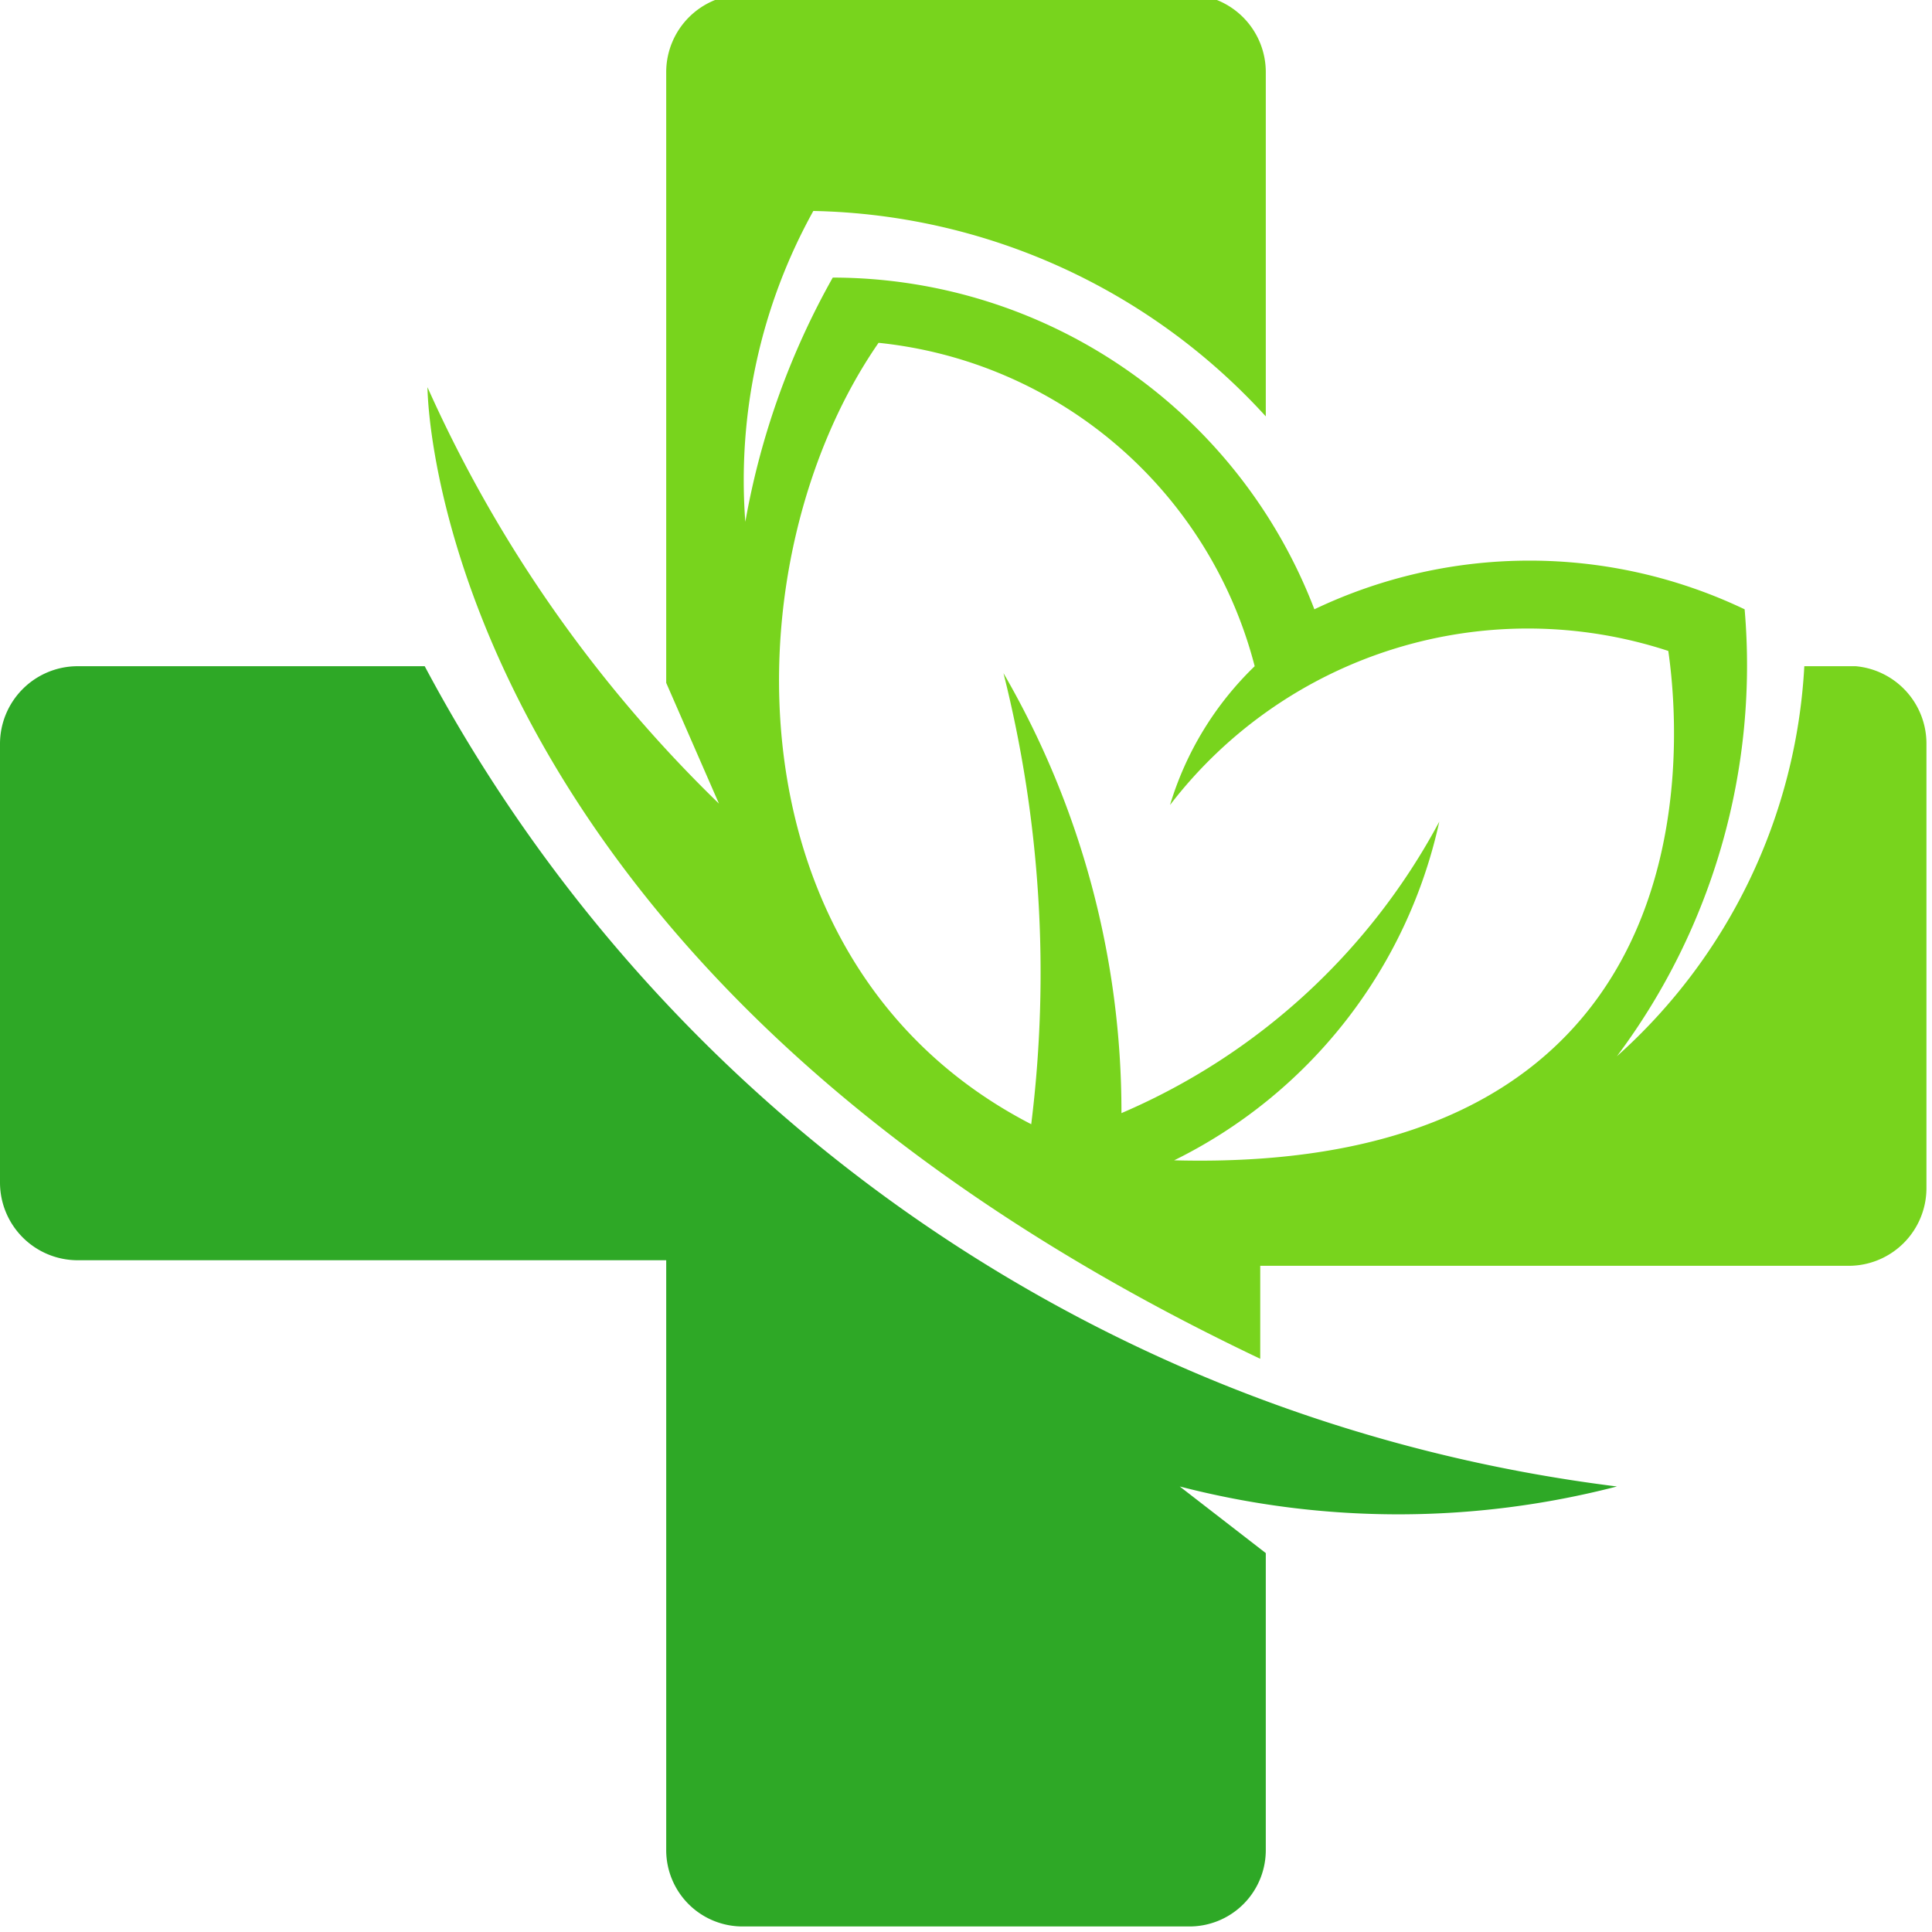
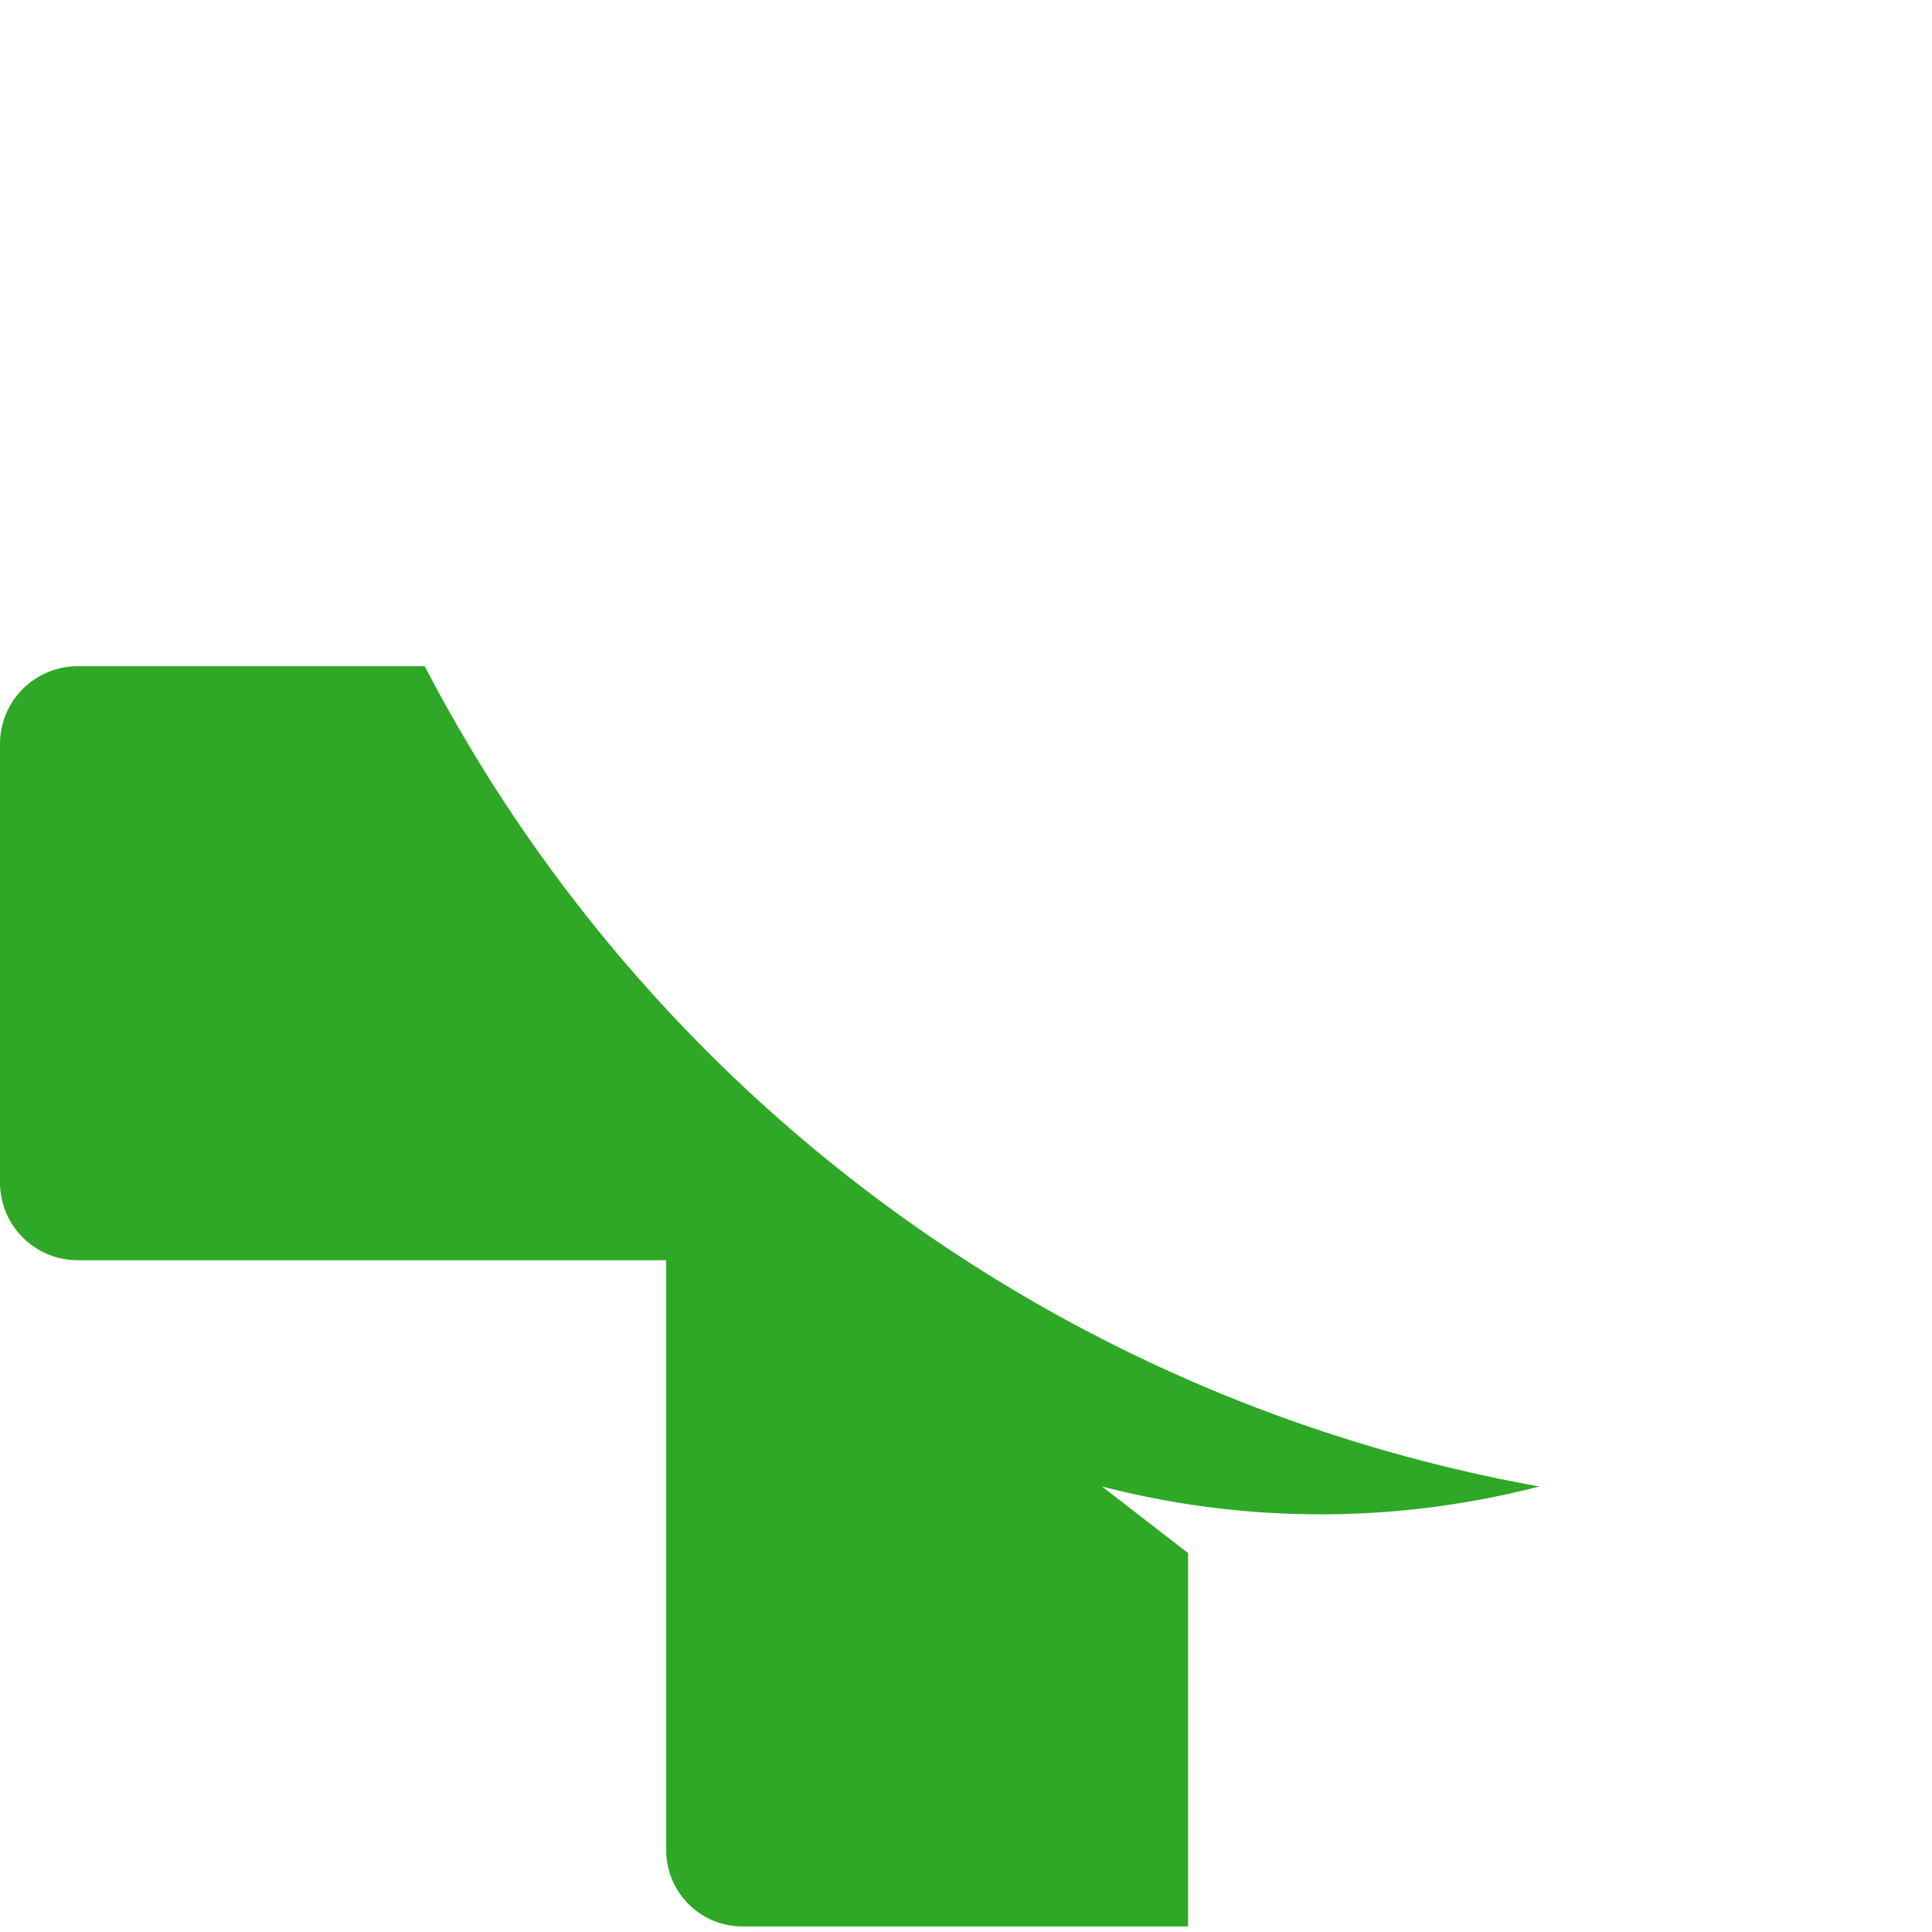
<svg xmlns="http://www.w3.org/2000/svg" id="Layer_1" data-name="Layer 1" viewBox="0 0 13.92 13.92">
  <defs>
    <style>.cls-1{fill:#2ea826;}.cls-2{fill:#78d41d;}</style>
  </defs>
-   <path class="cls-1" d="M46.41,78.28h-2.5a.56.56,0,0,0-.56.56V82a.56.56,0,0,0,.56.56h4.24v4.25a.55.55,0,0,0,.56.55h3.2a.55.55,0,0,0,.56-.55V84.67l-.62-.48a6.28,6.28,0,0,0,3.15,0A11.31,11.31,0,0,1,46.41,78.28Z" transform="translate(-43.35 -73.48)" />
-   <path class="cls-2" d="M56.72,78.28h-.37A4.06,4.06,0,0,1,55,81.09a4.7,4.7,0,0,0,.92-3.22,3.6,3.6,0,0,0-3.1,0,3.72,3.72,0,0,0-3.47-2.39,5.55,5.55,0,0,0-.63,1.76A4,4,0,0,1,49.21,75a4.53,4.53,0,0,1,3.26,1.48V74a.56.56,0,0,0-.56-.56h-3.2a.56.56,0,0,0-.56.56v4.4l.38.87a9.69,9.69,0,0,1-2.1-3s0,4.15,6,7V82.6h4.25a.56.56,0,0,0,.55-.56v-3.2A.56.56,0,0,0,56.72,78.28Zm-4.91,3.56a3.57,3.57,0,0,0,1.91-2.44,4.69,4.69,0,0,1-2.29,2.1,6.3,6.3,0,0,0-.85-3.17,8.85,8.85,0,0,1,.2,3.25c-2.21-1.14-2.18-4.07-1.1-5.63a3.13,3.13,0,0,1,2.71,2.33,2.32,2.32,0,0,0-.61,1,3.25,3.25,0,0,1,3.59-1.11C55.49,79,55.6,81.94,51.81,81.84Z" transform="translate(-43.35 -73.48)" />
+   <path class="cls-1" d="M46.41,78.28h-2.5a.56.56,0,0,0-.56.56V82a.56.56,0,0,0,.56.56h4.24v4.25a.55.55,0,0,0,.56.55h3.2V84.67l-.62-.48a6.28,6.28,0,0,0,3.15,0A11.31,11.31,0,0,1,46.41,78.28Z" transform="translate(-43.35 -73.48)" />
</svg>